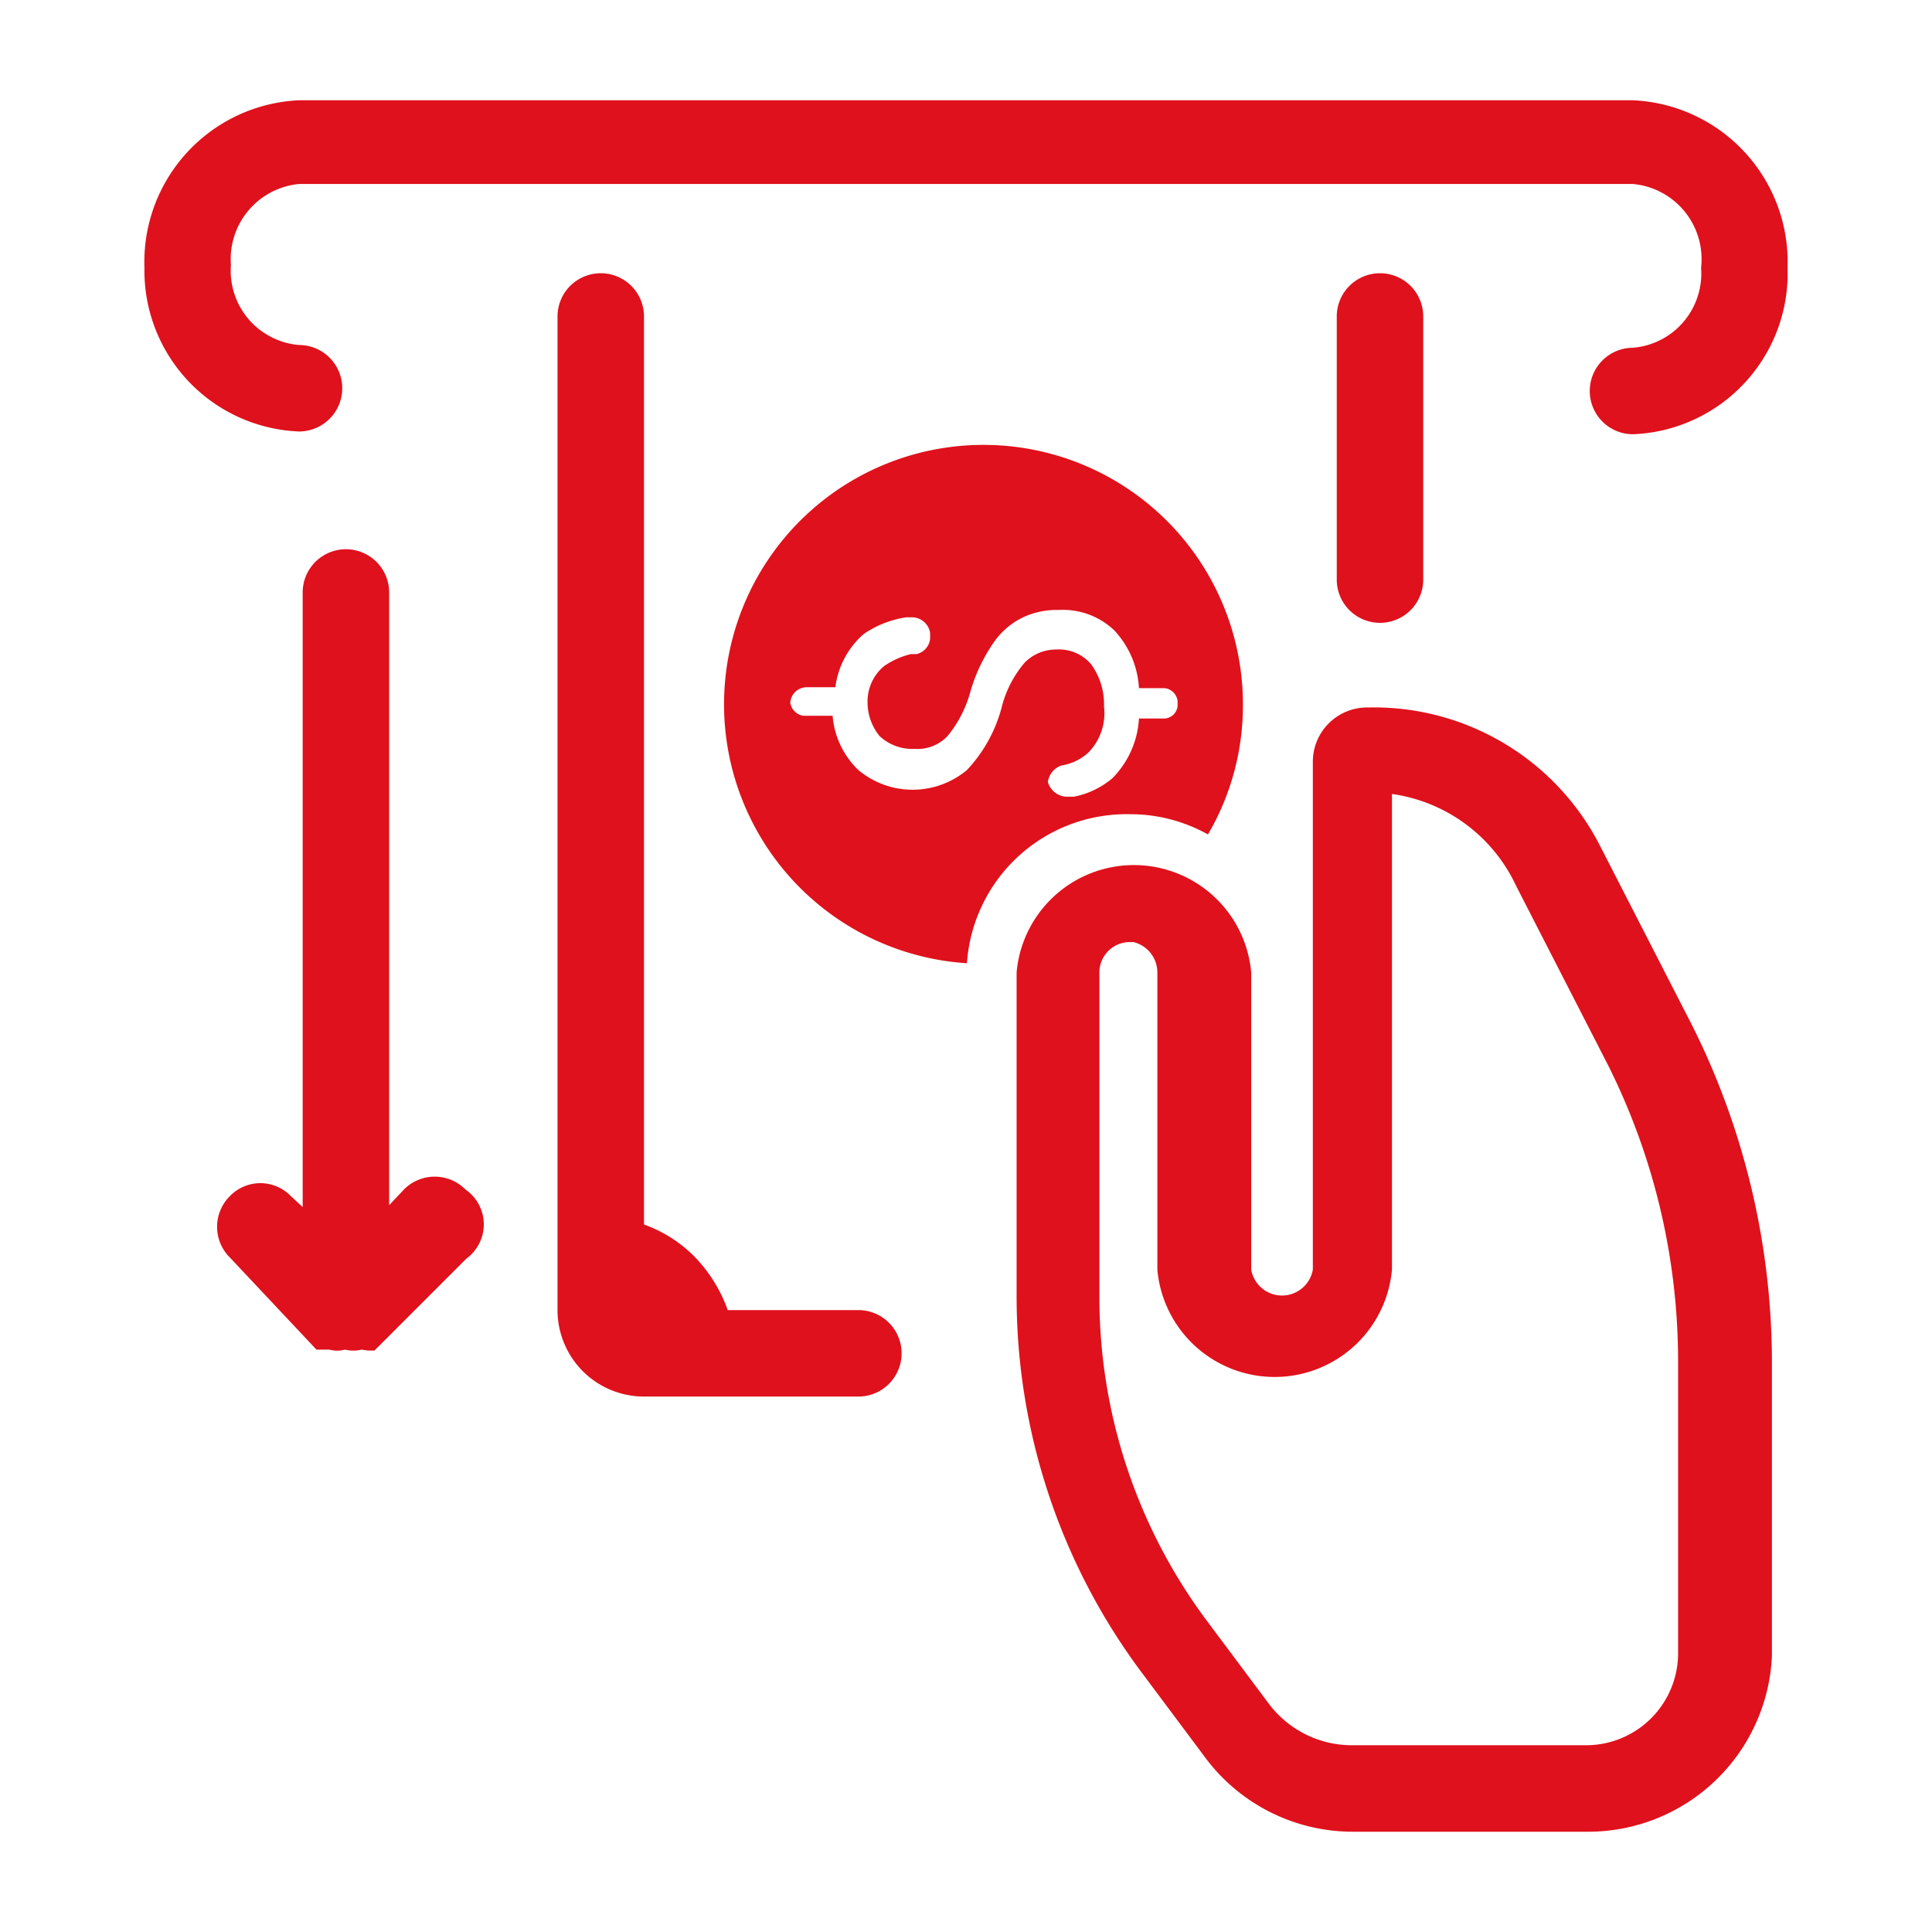
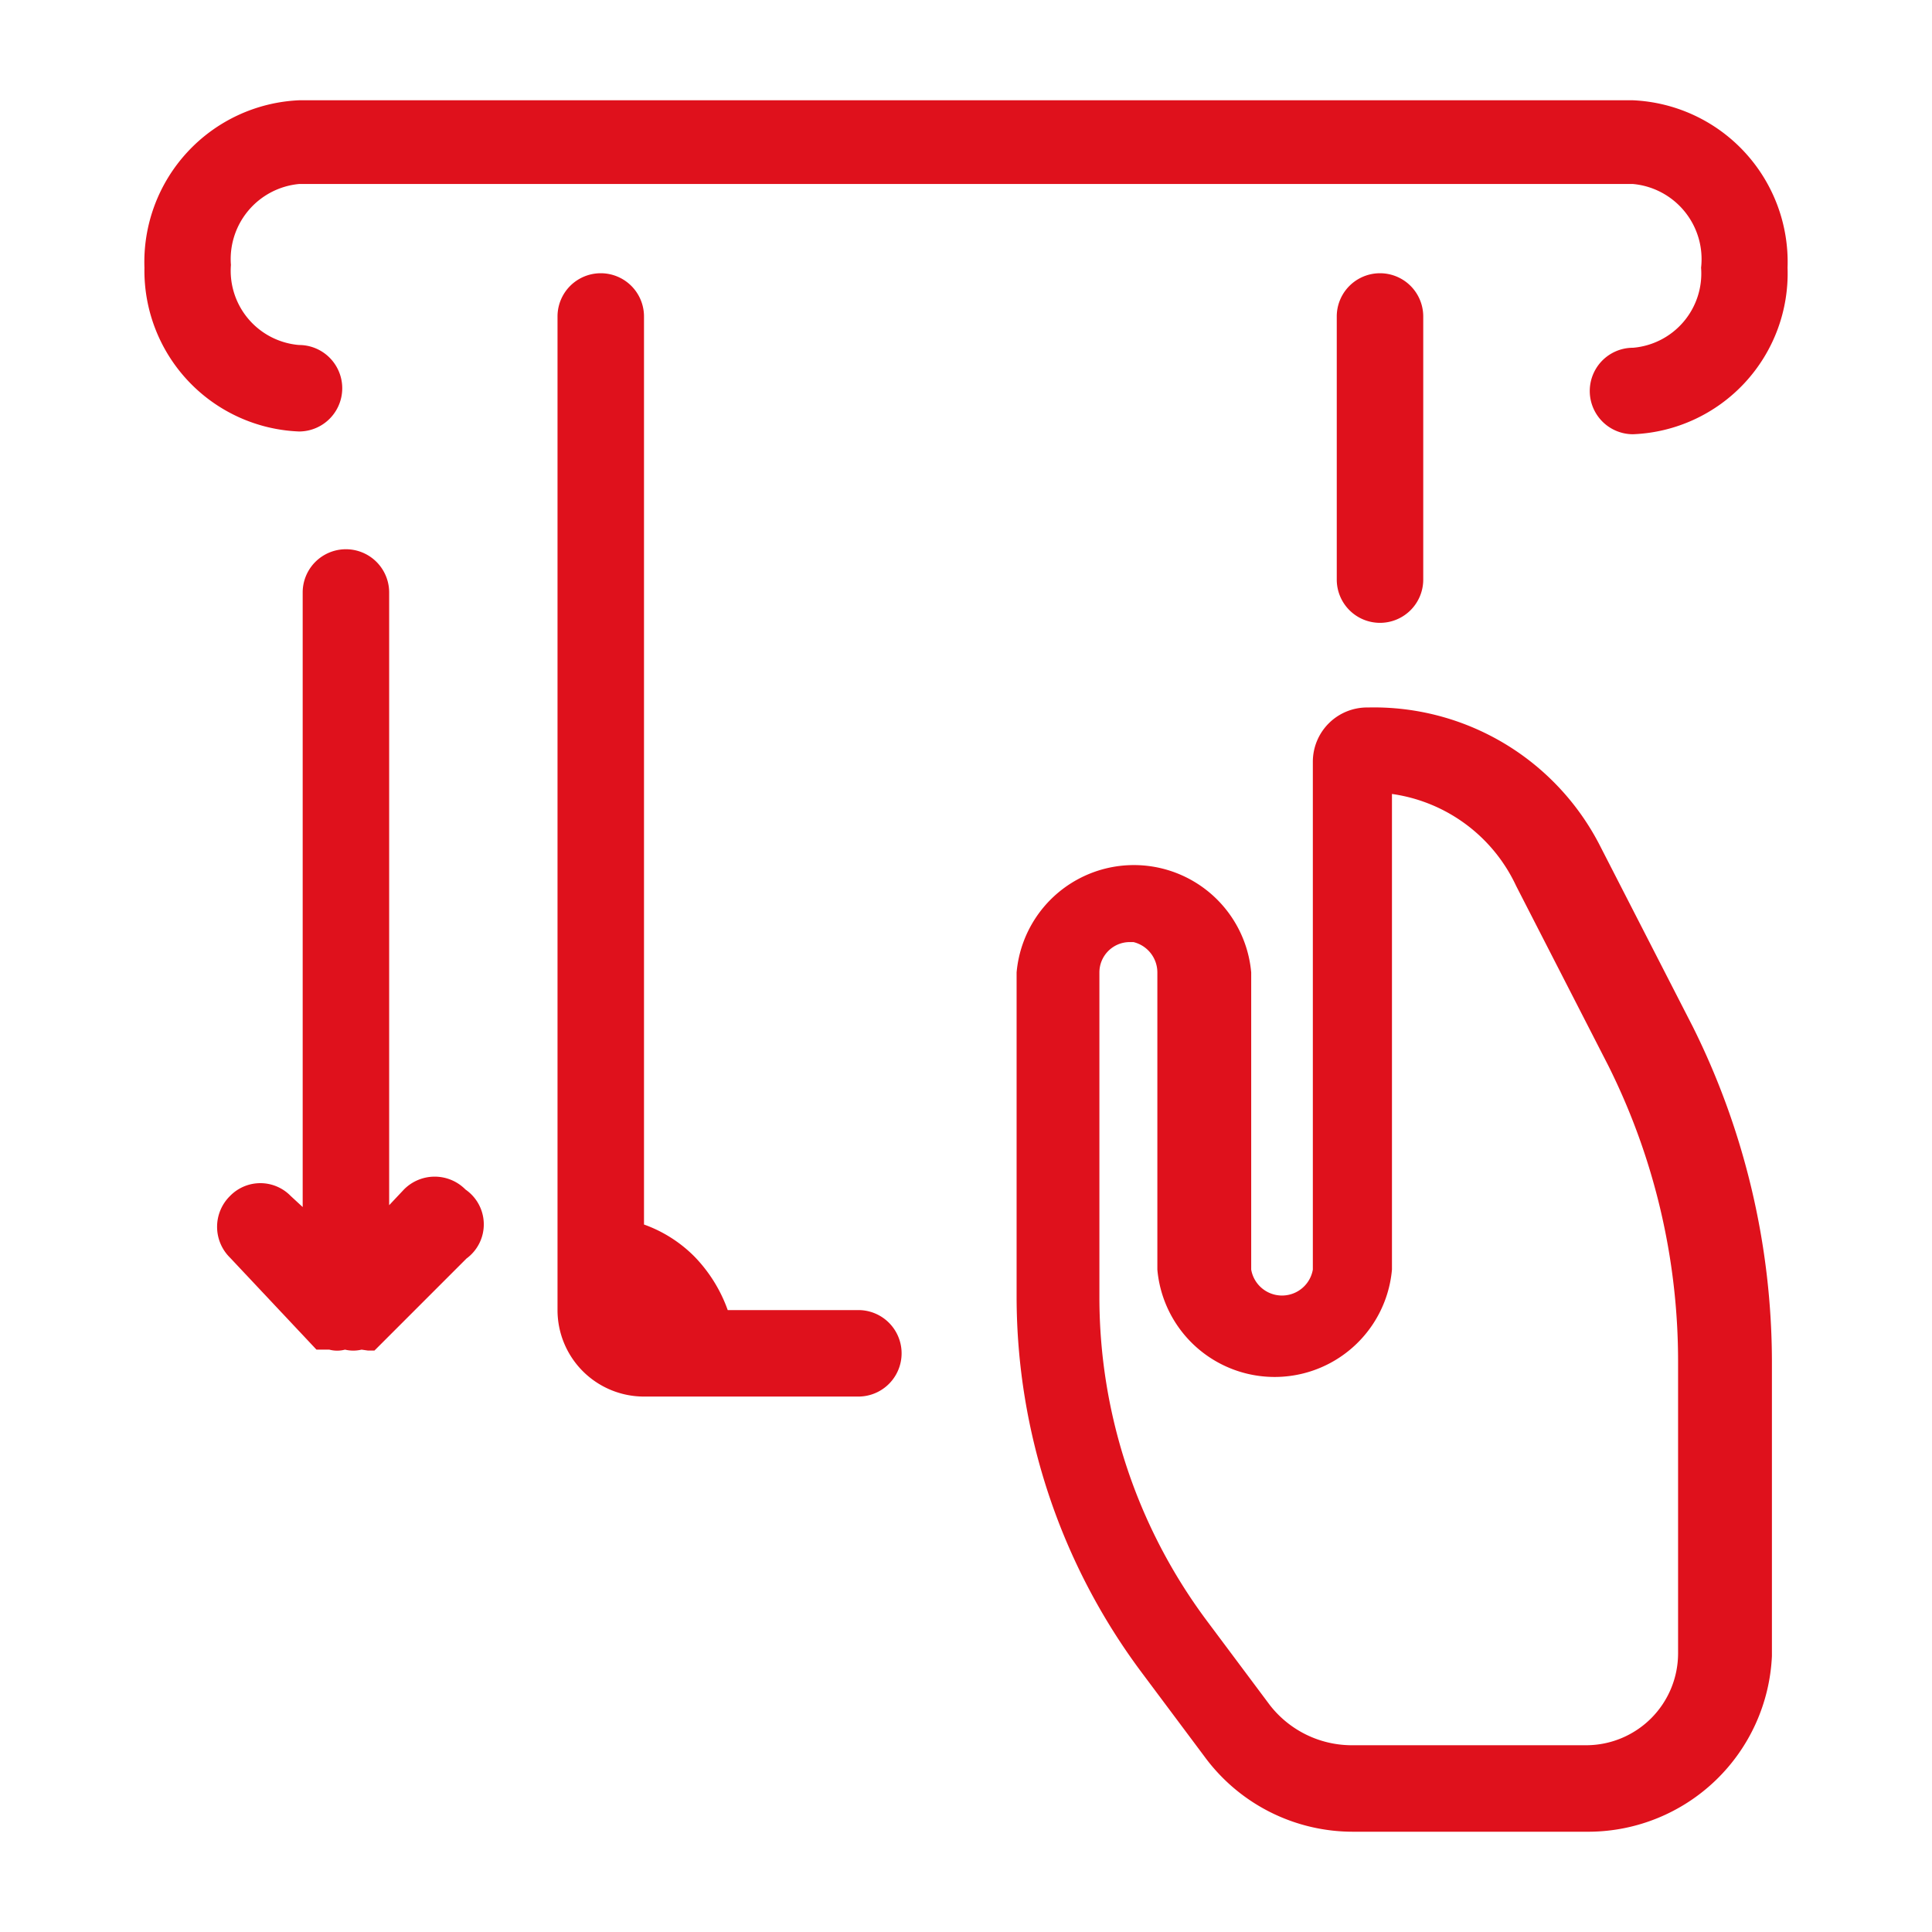
<svg xmlns="http://www.w3.org/2000/svg" id="Capa_1" data-name="Capa 1" viewBox="0 0 21 21">
  <defs>
    <style>.cls-1{fill:#df111c;}</style>
  </defs>
  <path class="cls-1" d="M5.06,12.93a.47.47,0,0,0-.67,0l-.16.17V6.44a.47.47,0,1,0-.94,0v6.68L3.16,13a.46.46,0,0,0-.66,0,.47.47,0,0,0,0,.67l.94,1h0l.07,0,.07,0h0a.33.33,0,0,0,.17,0,.39.39,0,0,0,.18,0L4,14.68l.07,0h0l1-1A.46.46,0,0,0,5.06,12.93Z" />
  <path class="cls-1" d="M17.75,4.72a.47.47,0,0,1,0-.94.81.81,0,0,0,.74-.87A.82.82,0,0,0,17.75,2H3.25a.82.82,0,0,0-.74.88.81.81,0,0,0,.74.87.47.47,0,1,1,0,.94A1.75,1.75,0,0,1,1.57,2.91,1.76,1.76,0,0,1,3.25,1.09h14.5a1.76,1.76,0,0,1,1.68,1.82A1.75,1.75,0,0,1,17.75,4.72Z" />
  <path class="cls-1" d="M15,6.77a.47.47,0,0,1-.47-.47V3.44a.47.47,0,0,1,.94,0V6.3A.47.47,0,0,1,15,6.77Z" />
-   <path class="cls-1" d="M12.28,8.85a1.73,1.73,0,0,1,.85.22,2.77,2.77,0,0,0,.38-1.4,2.82,2.82,0,1,0-3,2.8A1.74,1.74,0,0,1,12.28,8.85Zm-.89-.35h0v0a.22.22,0,0,1,.15-.18h0a.56.56,0,0,0,.29-.14A.61.61,0,0,0,12,7.68a.74.74,0,0,0-.14-.46.46.46,0,0,0-.38-.16.48.48,0,0,0-.34.14,1.19,1.19,0,0,0-.25.48,1.58,1.58,0,0,1-.38.69.92.92,0,0,1-1.18,0,.92.92,0,0,1-.28-.59H8.73a.17.17,0,0,1-.14-.14v0a.18.18,0,0,1,.17-.17h.32a.92.92,0,0,1,.31-.58,1.11,1.11,0,0,1,.46-.18h.06a.2.2,0,0,1,.2.17v.06a.19.19,0,0,1-.15.17H9.9a.86.86,0,0,0-.29.13.5.5,0,0,0-.18.4A.58.58,0,0,0,9.56,8a.52.52,0,0,0,.38.14A.45.45,0,0,0,10.3,8a1.3,1.3,0,0,0,.25-.49A1.81,1.81,0,0,1,10.79,7a.82.82,0,0,1,.31-.28.86.86,0,0,1,.41-.09.81.81,0,0,1,.6.22,1,1,0,0,1,.27.63h.28a.16.16,0,0,1,.14.14v.05a.15.15,0,0,1-.15.14h-.27a1,1,0,0,1-.29.65.91.91,0,0,1-.42.2l-.07,0h0A.22.22,0,0,1,11.39,8.5Z" />
  <path class="cls-1" d="M9.33,14.24H7.91a1.61,1.61,0,0,0-.36-.58A1.47,1.47,0,0,0,7,13.31V3.44a.47.47,0,0,0-.94,0v10.8a.94.94,0,0,0,.94.94H9.33a.47.47,0,1,0,0-.94Z" />
  <path class="cls-1" d="M17.28,19.91H14.72a2,2,0,0,1-1.63-.82l-.68-.91a6.83,6.83,0,0,1-1.36-4.08V10.57a1.28,1.28,0,0,1,2.55,0V13.8a.34.34,0,0,0,.67,0V8.28a.59.59,0,0,1,.6-.59A2.76,2.76,0,0,1,17.4,9.21l1,1.95a8.19,8.19,0,0,1,.86,3.64V18A2,2,0,0,1,17.28,19.91Zm-5-9.67a.33.33,0,0,0-.33.33V14.1a5.88,5.88,0,0,0,1.17,3.52l.68.91a1.13,1.13,0,0,0,.88.44h2.56a1,1,0,0,0,1-1V14.8a7.19,7.19,0,0,0-.76-3.22l-1-1.95a1.76,1.76,0,0,0-1.35-1V13.8a1.28,1.28,0,0,1-2.55,0V10.57A.34.34,0,0,0,12.32,10.24Z" />
</svg>